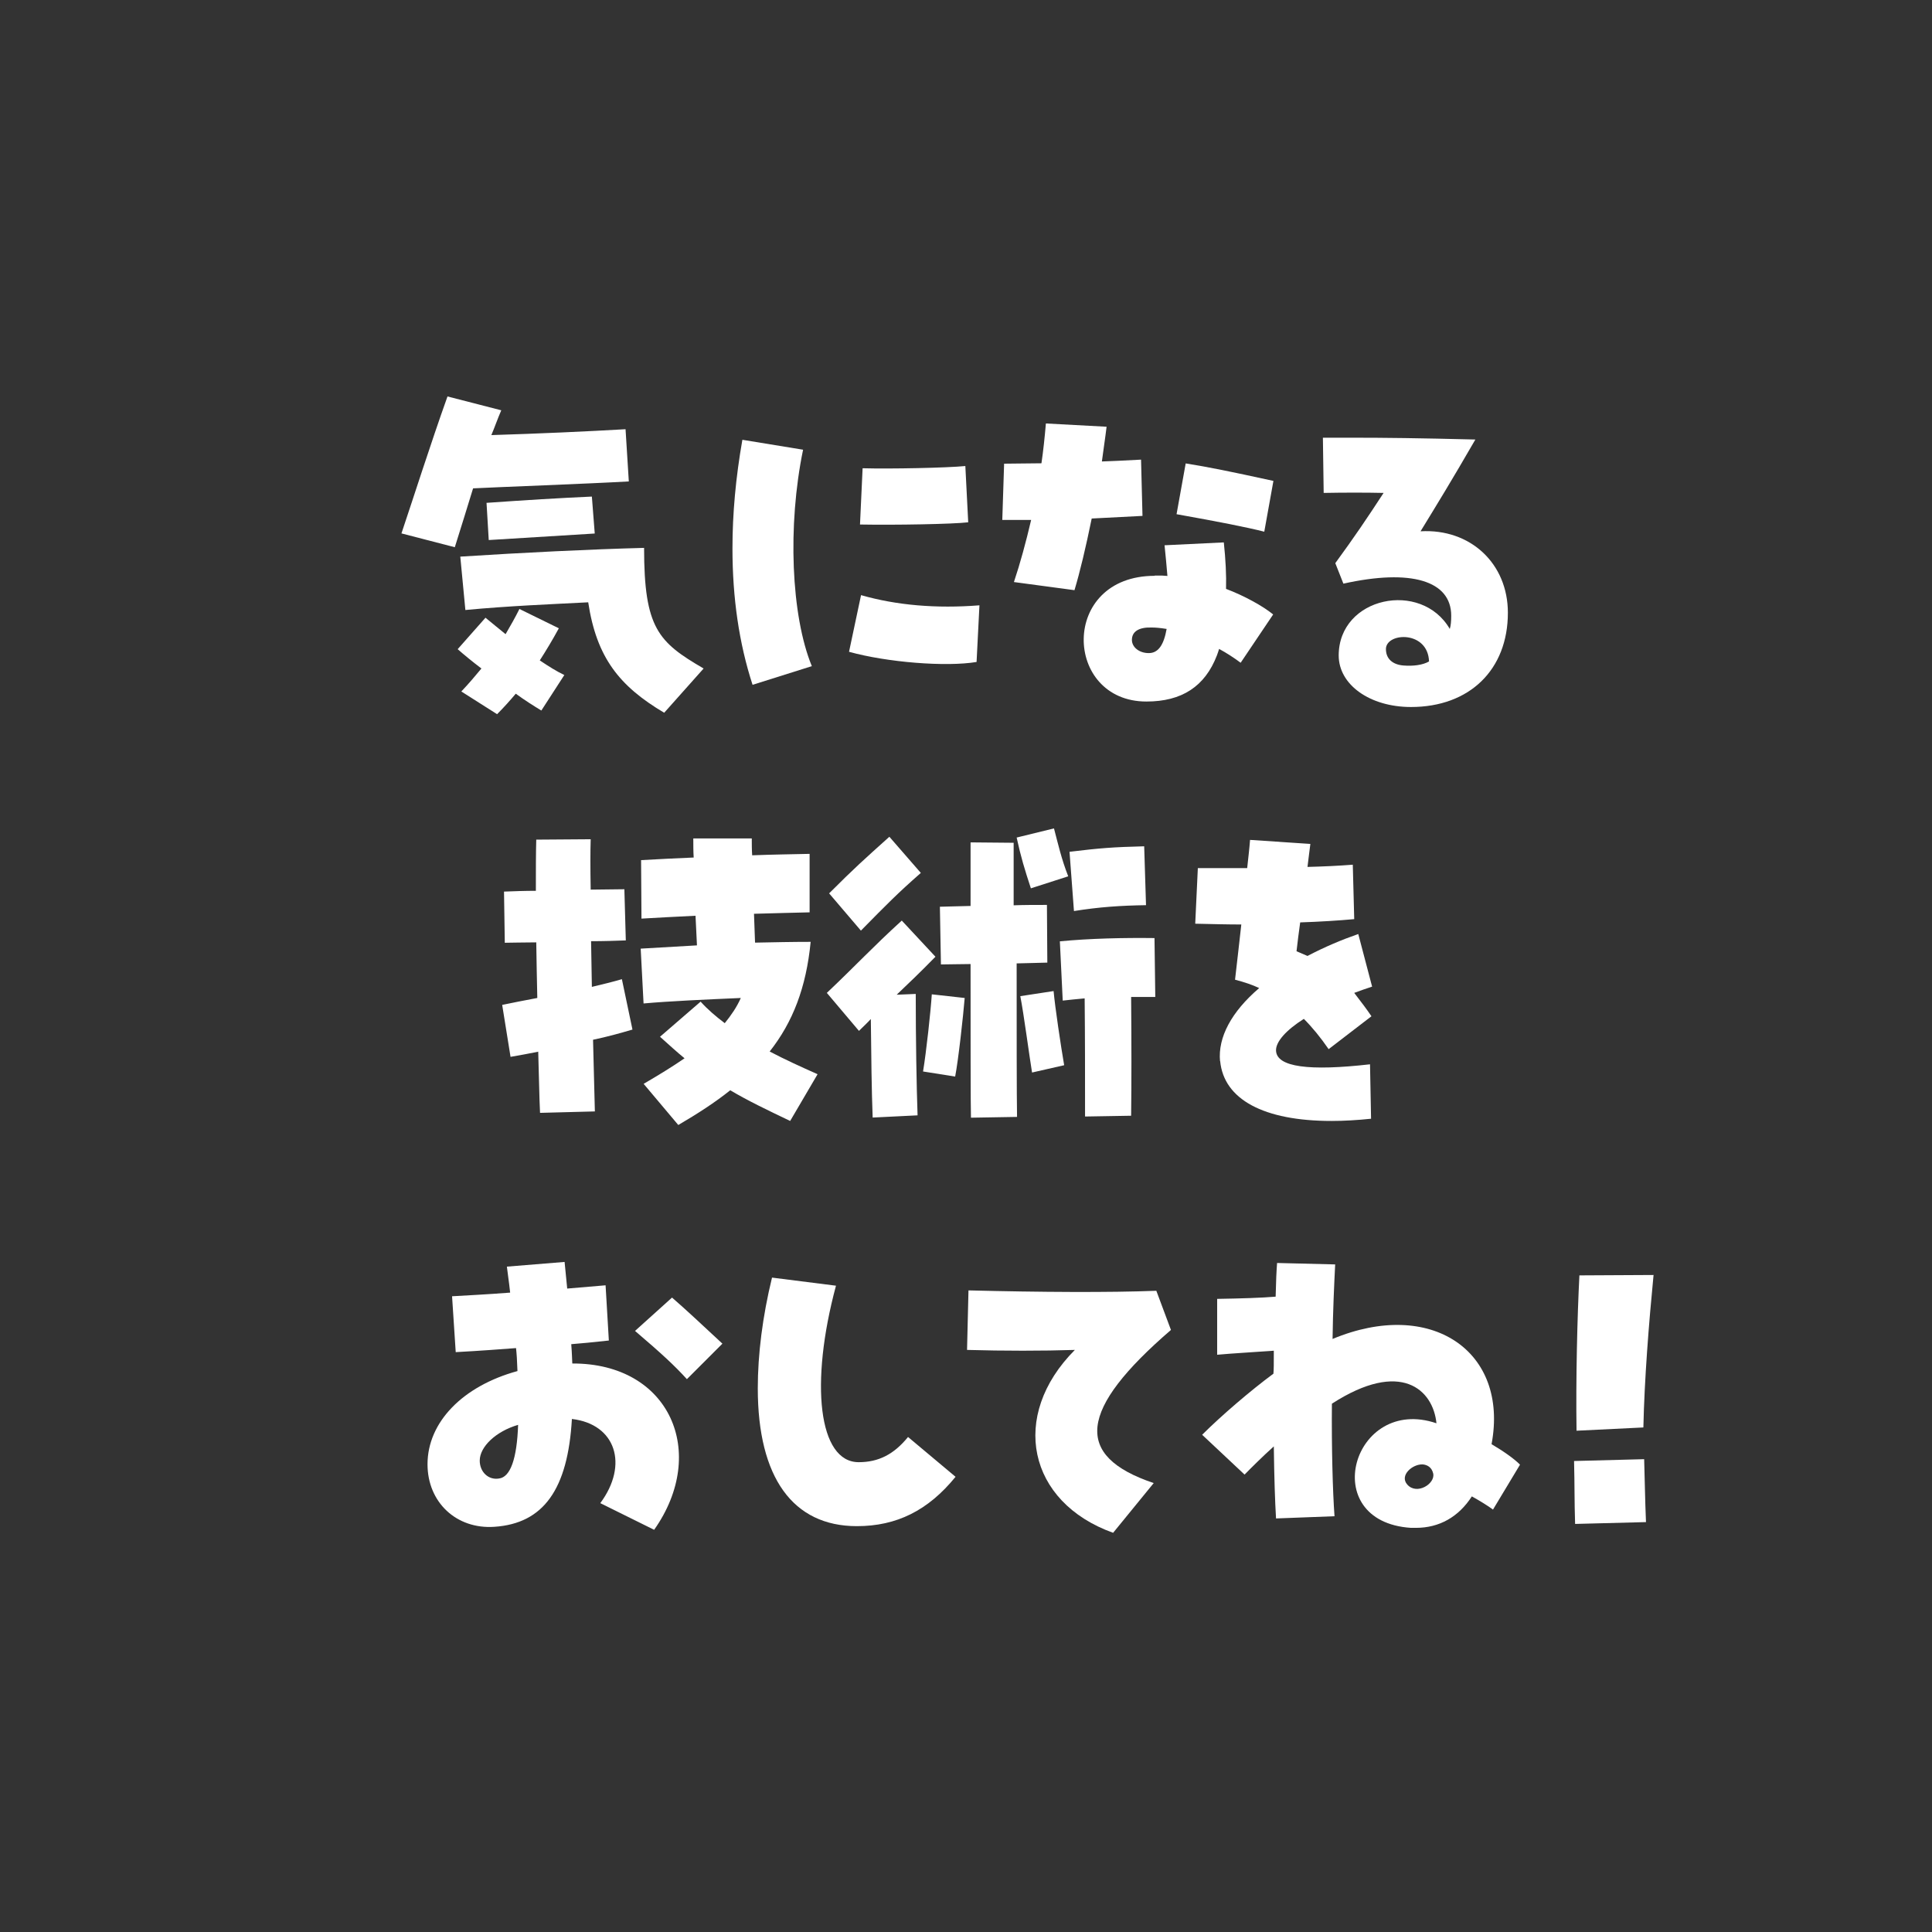
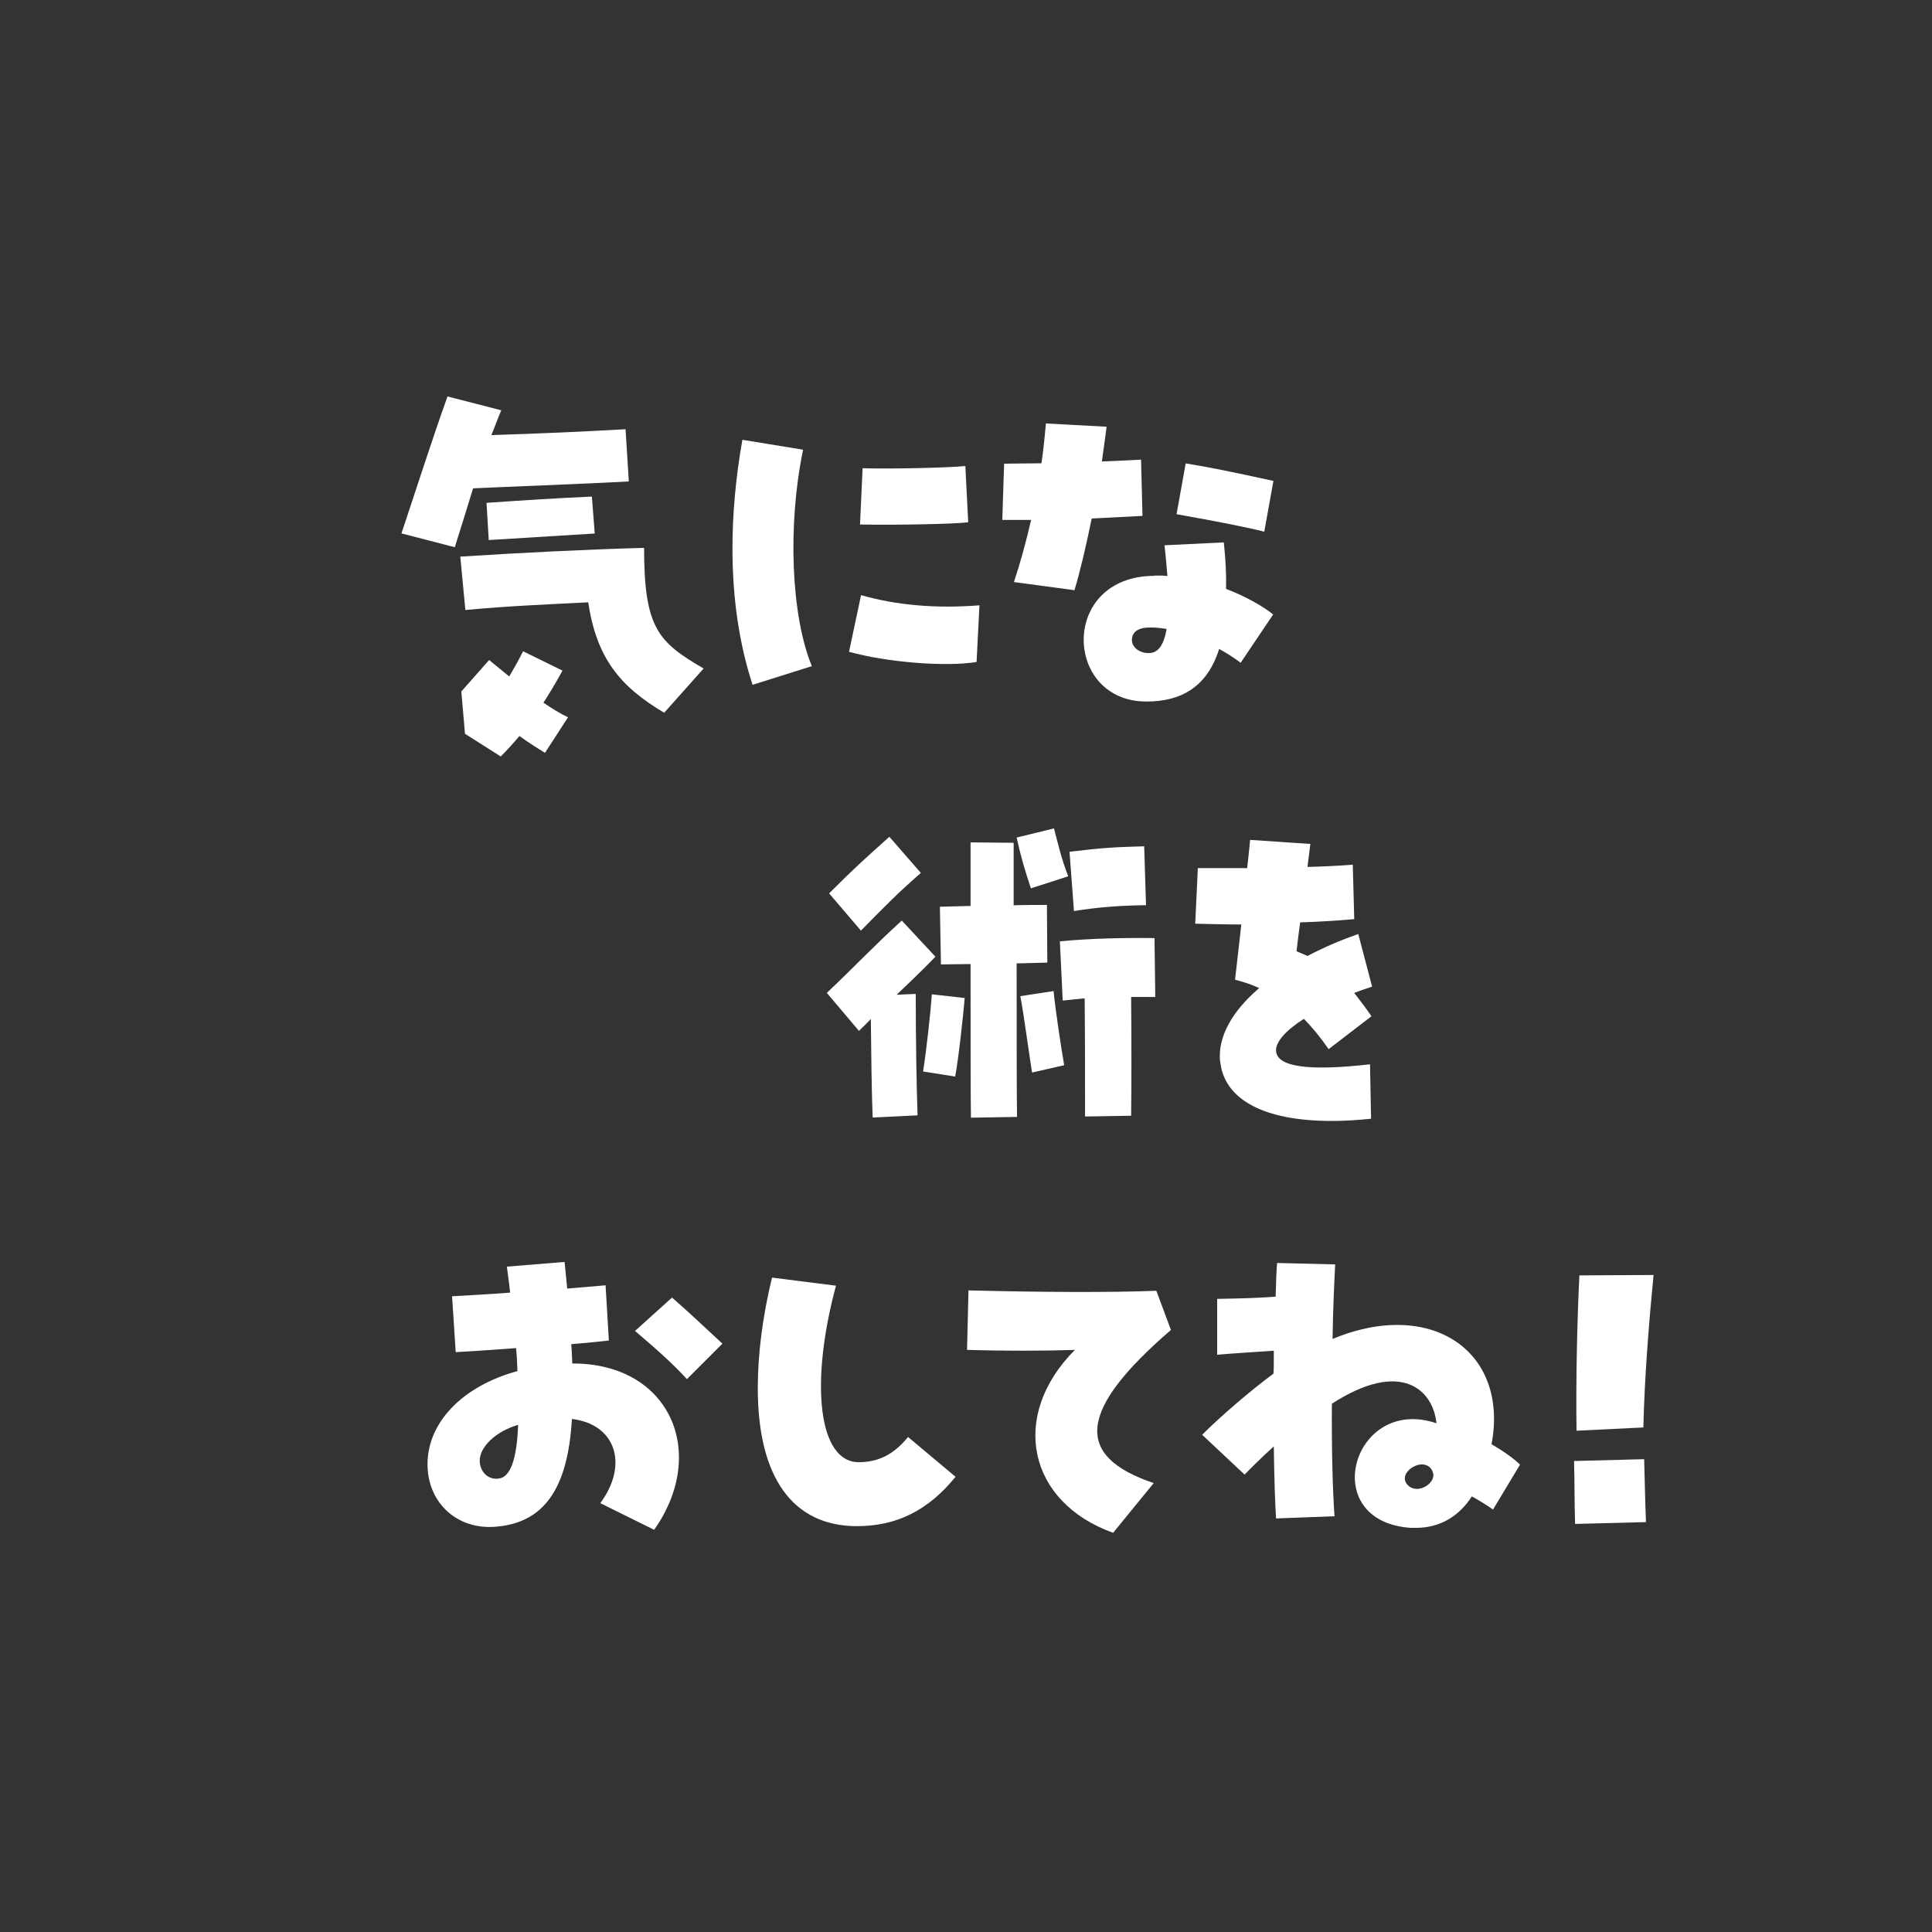
<svg xmlns="http://www.w3.org/2000/svg" id="a" width="148" height="148" viewBox="0 0 148 148">
  <rect x="0" y="0" width="148" height="148" fill="#333333" stroke="none" />
-   <path d="m30.75,40.87c.87-2.58,2.24-6.89,3.53-10.5l4.12,1.06c-.28.64-.5,1.29-.76,1.9,3.61-.11,7.36-.28,10.28-.45l.25,4c-2.94.17-10.44.45-11.93.53-.42,1.37-.87,2.83-1.4,4.51l-4.09-1.06Zm4.59,12.1c.56-.59,1.06-1.18,1.54-1.76-.7-.53-1.32-1.04-1.82-1.48l2.13-2.41c.48.39.98.81,1.54,1.26.36-.62.73-1.26,1.06-1.93l3.02,1.48c-.5.92-.98,1.71-1.46,2.46.67.45,1.29.84,1.88,1.12l-1.76,2.72c-.56-.34-1.26-.78-1.96-1.29-.42.5-.9,1.04-1.43,1.57l-2.74-1.74Zm9.72-6.83c-2.72.14-6.16.28-9.41.59l-.39-4.09c4.84-.31,9.91-.56,14.08-.67,0,6.16,1.09,7.22,4.56,9.24l-3.02,3.39c-3.44-2.04-5.18-4.23-5.82-8.46Zm-7.78-7.62c3.14-.22,5.43-.36,8.06-.48l.22,2.83c-2.21.14-5.57.34-8.12.5l-.17-2.86Z" fill="#fff" stroke-width="0" />
+   <path d="m30.75,40.87c.87-2.58,2.24-6.89,3.53-10.5l4.12,1.06c-.28.64-.5,1.29-.76,1.9,3.61-.11,7.36-.28,10.28-.45l.25,4c-2.94.17-10.44.45-11.93.53-.42,1.37-.87,2.83-1.4,4.51l-4.09-1.06Zm4.59,12.1l2.13-2.41c.48.39.98.81,1.54,1.26.36-.62.73-1.26,1.06-1.93l3.02,1.48c-.5.92-.98,1.71-1.46,2.46.67.45,1.29.84,1.88,1.12l-1.76,2.72c-.56-.34-1.26-.78-1.96-1.29-.42.5-.9,1.04-1.43,1.57l-2.74-1.74Zm9.72-6.83c-2.72.14-6.16.28-9.41.59l-.39-4.09c4.84-.31,9.91-.56,14.08-.67,0,6.16,1.09,7.22,4.56,9.24l-3.02,3.39c-3.44-2.04-5.18-4.23-5.82-8.46Zm-7.78-7.62c3.14-.22,5.43-.36,8.06-.48l.22,2.83c-2.21.14-5.57.34-8.12.5l-.17-2.86Z" fill="#fff" stroke-width="0" />
  <path d="m56.11,42.01c0-2.66.25-5.43.76-8.32l4.65.76c-1.2,5.8-.92,12.71.67,16.58l-4.54,1.43c-1.04-3.19-1.54-6.69-1.54-10.44Zm8.93,7.92l.92-4.34c2.72.78,5.77,1.04,9.07.78l-.22,4.34c-2.35.39-6.86.03-9.77-.78Zm1.04-14.06c2.13.06,6.47-.03,7.87-.17l.22,4.31c-1.15.14-5.63.22-8.29.17l.2-4.31Z" fill="#fff" stroke-width="0" />
  <path d="m77.67,44.59c.48-1.43.92-3.05,1.32-4.76h-2.21l.14-4.31c.95,0,1.9-.03,2.86-.03.14-.95.25-1.99.34-3.05l4.65.25c-.11.92-.25,1.79-.36,2.66.78-.03,1.6-.06,3-.14l.11,4.31c-1.06.06-2.18.11-3.89.2-.45,2.21-.9,4.09-1.32,5.49l-4.62-.62Zm10.78-.5c.56,0,.7,0,.98.03-.06-.73-.14-1.57-.22-2.35l4.54-.22c.14,1.32.2,2.52.17,3.56,1.4.53,2.83,1.32,3.61,1.96l-2.49,3.7c-.45-.34-1.09-.76-1.65-1.06-.06.17-.11.36-.17.5-.92,2.38-2.69,3.53-5.4,3.53-6.36,0-6.66-9.63.64-9.63Zm.92,4.09c-.5-.08-.84-.11-1.15-.11-.98-.03-1.51.31-1.51.95,0,.56.56,1.01,1.29,1.01s1.15-.62,1.37-1.85Zm.76-8.79l.7-3.89c1.76.28,3.42.62,6.72,1.34l-.7,3.89c-1.34-.34-3.47-.76-6.72-1.34Z" fill="#fff" stroke-width="0" />
-   <path d="m102.55,50.22c0-4.51,6.33-5.8,8.51-2.04.08-.25.11-.59.11-1.01,0-2.69-3.08-3.61-8.26-2.46l-.62-1.57c1.51-2.07,2.38-3.36,3.7-5.38-1.34-.03-3.05-.03-4.59,0l-.06-4.23h2.16c2.58,0,5.21.03,9.52.14-1.88,3.25-2.83,4.79-4.2,7.03,3.81-.22,6.69,2.46,6.69,6.24,0,4.37-2.94,7.22-7.42,7.22-3.16,0-5.54-1.71-5.54-3.95Zm6.92.45c-.08-2.35-3.19-2.24-3.3-1.01-.03.84.56,1.26,1.34,1.32.73.06,1.48-.03,1.96-.31Z" fill="#fff" stroke-width="0" />
-   <path d="m41.21,80.57c-.73.14-1.43.28-2.1.39l-.64-3.98c.78-.17,1.71-.34,2.69-.53-.03-1.4-.06-2.86-.08-4.26-1.04,0-1.9.03-2.41.03l-.06-3.92c.78-.03,1.62-.06,2.44-.06,0-1.54,0-2.91.03-3.92l4.17-.03c-.03.92-.03,2.27,0,3.86.87,0,1.74-.03,2.58-.03l.11,3.92c-.78.03-1.71.06-2.66.06.03,1.15.03,2.32.06,3.5.84-.2,1.62-.39,2.3-.59l.81,3.86c-.95.28-1.96.56-3.02.78.06,2.27.11,4.23.14,5.49l-4.2.11c-.06-1.18-.08-2.83-.14-4.7Zm8.09,2.46c1.15-.67,2.21-1.32,3.14-1.96-.59-.48-1.2-1.04-1.88-1.65l3.11-2.69c.53.59,1.15,1.12,1.85,1.65.5-.62.92-1.23,1.23-1.93-2.58.11-5.6.25-7.45.42l-.22-4.2c1.43-.08,2.86-.17,4.31-.25-.03-.78-.08-1.54-.11-2.27-1.48.08-2.91.14-4.14.22l-.03-4.48c1.32-.08,2.69-.14,4.03-.2-.03-.45-.03-.95-.03-1.46h4.48c0,.42,0,.87.03,1.29,1.57-.06,3.08-.08,4.4-.11v4.48c-1.12.03-2.63.06-4.26.11.03.78.06,1.51.08,2.21,1.46-.03,2.88-.06,4.26-.06-.34,3.5-1.37,6.16-3.14,8.4,1.18.62,2.41,1.18,3.67,1.74l-2.1,3.58c-1.76-.84-3.22-1.54-4.59-2.35-1.15.92-2.49,1.79-3.98,2.66l-2.66-3.16Z" fill="#fff" stroke-width="0" />
  <path d="m66.7,78.07c-.25.28-.56.56-.9.9l-2.46-2.91c2.3-2.18,3.44-3.44,5.74-5.54l2.58,2.77c-1.26,1.29-2.04,2.02-2.97,2.91l1.46-.06c0,3.44.06,7.06.14,9.3l-3.44.17c-.08-2.07-.11-4.68-.14-7.53Zm-3.19-9.63c1.96-1.96,2.66-2.58,4.62-4.34l2.41,2.77c-1.82,1.6-2.55,2.35-4.59,4.42l-2.44-2.86Zm7.2,13.64c.25-1.51.59-4.65.67-5.91l2.52.28c-.11,1.34-.48,4.73-.73,6.02l-2.46-.39Zm3.64-8.23c-.81,0-1.57.03-2.27.03l-.08-4.42c.76-.03,1.54-.03,2.35-.06v-4.87l3.3.03v4.79c.81-.03,1.65-.03,2.55-.03l.03,4.42c-.73.03-1.51.03-2.35.06,0,4.93,0,10.22.03,11.76l-3.53.06c-.03-.84-.03-6.5-.03-11.76Zm3.53-9.69l2.86-.7c.34,1.29.56,2.3,1.09,3.67l-2.86.92c-.48-1.46-.76-2.38-1.09-3.89Zm.28,12.15l2.55-.39c.11,1.23.56,4.23.81,5.68l-2.46.56c-.2-1.2-.64-4.54-.9-5.85Zm4.93.17c-.62.06-1.18.11-1.68.17l-.22-4.54c2.27-.22,4.87-.28,7.25-.25l.06,4.51h-1.85c.03,3.58.03,6.58,0,9.1l-3.53.06c0-3.42,0-6.02-.03-9.04Zm-1.15-11.23c2.3-.28,3.33-.36,5.71-.42l.14,4.51c-1.96.03-3.58.14-5.52.45l-.34-4.54Z" fill="#fff" stroke-width="0" />
  <path d="m93.46,81.29c-.17-1.82.87-3.78,3-5.6-.53-.25-1.12-.45-1.85-.64.2-1.68.34-3.02.48-4.23-1.06,0-2.21-.03-3.53-.06l.2-4.26h3.78c.08-.76.17-1.48.22-2.16l4.62.31c-.08.56-.14,1.15-.22,1.76,1.18-.03,2.32-.08,3.47-.17l.11,4.17c-1.2.11-2.63.2-4.14.25-.11.78-.2,1.51-.28,2.21.34.14.59.25.84.36,1.34-.7,2.6-1.23,3.89-1.68l1.06,4.03c-.45.14-.9.31-1.37.48.59.76.98,1.29,1.32,1.79l-3.28,2.52c-.62-.9-1.26-1.68-1.9-2.32-1.37.87-2.16,1.76-2.13,2.44.06,1.26,2.55,1.57,7.2,1.04l.08,4.17c-1.06.11-2.07.17-3.02.17-5.21,0-8.26-1.65-8.54-4.59Z" fill="#fff" stroke-width="0" />
  <path d="m45.99,115.14c2.18-2.94,1.18-6.05-2.18-6.44-.31,5.4-2.18,8.01-5.94,8.26-2.91.2-5.12-1.88-5.12-4.79,0-3.22,2.69-5.99,6.89-7.14-.03-.84-.06-1.32-.11-1.76-1.09.08-2.58.2-4.62.31l-.28-4.28c1.01-.06,2.66-.14,4.45-.28-.11-1.01-.2-1.51-.25-1.99l4.42-.36c.06.67.14,1.37.2,2.04,1.23-.11,2.3-.2,2.94-.25l.25,4.23c-1.23.14-2.16.22-2.88.28.06.76.06,1.12.08,1.48,7.48-.03,10.44,6.83,6.27,12.74l-4.12-2.04Zm-6.3-5.99c-1.71.5-2.94,1.68-2.94,2.74,0,.87.67,1.51,1.48,1.37.87-.11,1.37-1.51,1.46-4.12Zm8.96-7.2l2.83-2.55c1.01.87,2.32,2.1,3.86,3.53l-2.72,2.72c-.92-1.01-1.9-1.93-3.98-3.7Z" fill="#fff" stroke-width="0" />
  <path d="m58.05,106.35c0-2.58.36-5.49,1.09-8.48l4.9.62c-2.02,7.5-1.34,13.52,1.74,13.52,1.51,0,2.69-.59,3.78-1.93l3.64,3.05c-2.1,2.58-4.51,3.78-7.56,3.78-4.9,0-7.59-3.72-7.59-10.56Z" fill="#fff" stroke-width="0" />
  <path d="m82.34,103.41c-2.44.08-5.46.08-8.26,0l.11-4.56c5.57.14,10.78.17,14.39.03l1.12,3c-7.08,6.1-7.48,9.66-1.32,11.73l-3.11,3.81c-6.55-2.35-7.95-8.96-2.94-14Z" fill="#fff" stroke-width="0" />
  <path d="m110.04,109.04c-.25-2.58-2.72-4.93-8.01-1.51-.03,3.3.06,6.75.2,8.62l-4.48.17c-.08-1.29-.14-3.16-.17-5.52-.87.78-1.74,1.65-2.24,2.16l-3.25-3.05c1.46-1.46,3.75-3.42,5.46-4.68.03-.36.03-.67.03-1.76-1.46.11-3.16.2-4.34.31v-4.28c1.85-.03,3.42-.08,4.48-.17.03-1.26.06-1.9.11-2.58l4.45.11c-.08,1.6-.17,3.53-.2,5.71,7.53-3.14,13.52.92,12.18,8.06.9.53,1.74,1.12,2.18,1.57l-2.07,3.44c-.42-.31-1.01-.67-1.62-1.01-1.01,1.57-2.49,2.41-4.28,2.41h-.39c-7.25-.48-4.45-10.19,1.96-8.01Zm-.25,3.84c-.11-.48-.45-.67-.81-.7-.78-.03-1.79.84-1.18,1.54.73.84,2.16-.06,1.99-.84Z" fill="#fff" stroke-width="0" />
  <path d="m120.57,111.92l5.38-.14c.06,1.9.06,2.91.14,4.82l-5.43.14c-.06-1.88-.03-2.91-.08-4.82Zm.42-14.22l5.68-.03c-.36,3.7-.7,7.98-.78,11.68l-5.12.25c-.06-3.95.06-8.82.22-11.9Z" fill="#fff" stroke-width="0" />
</svg>